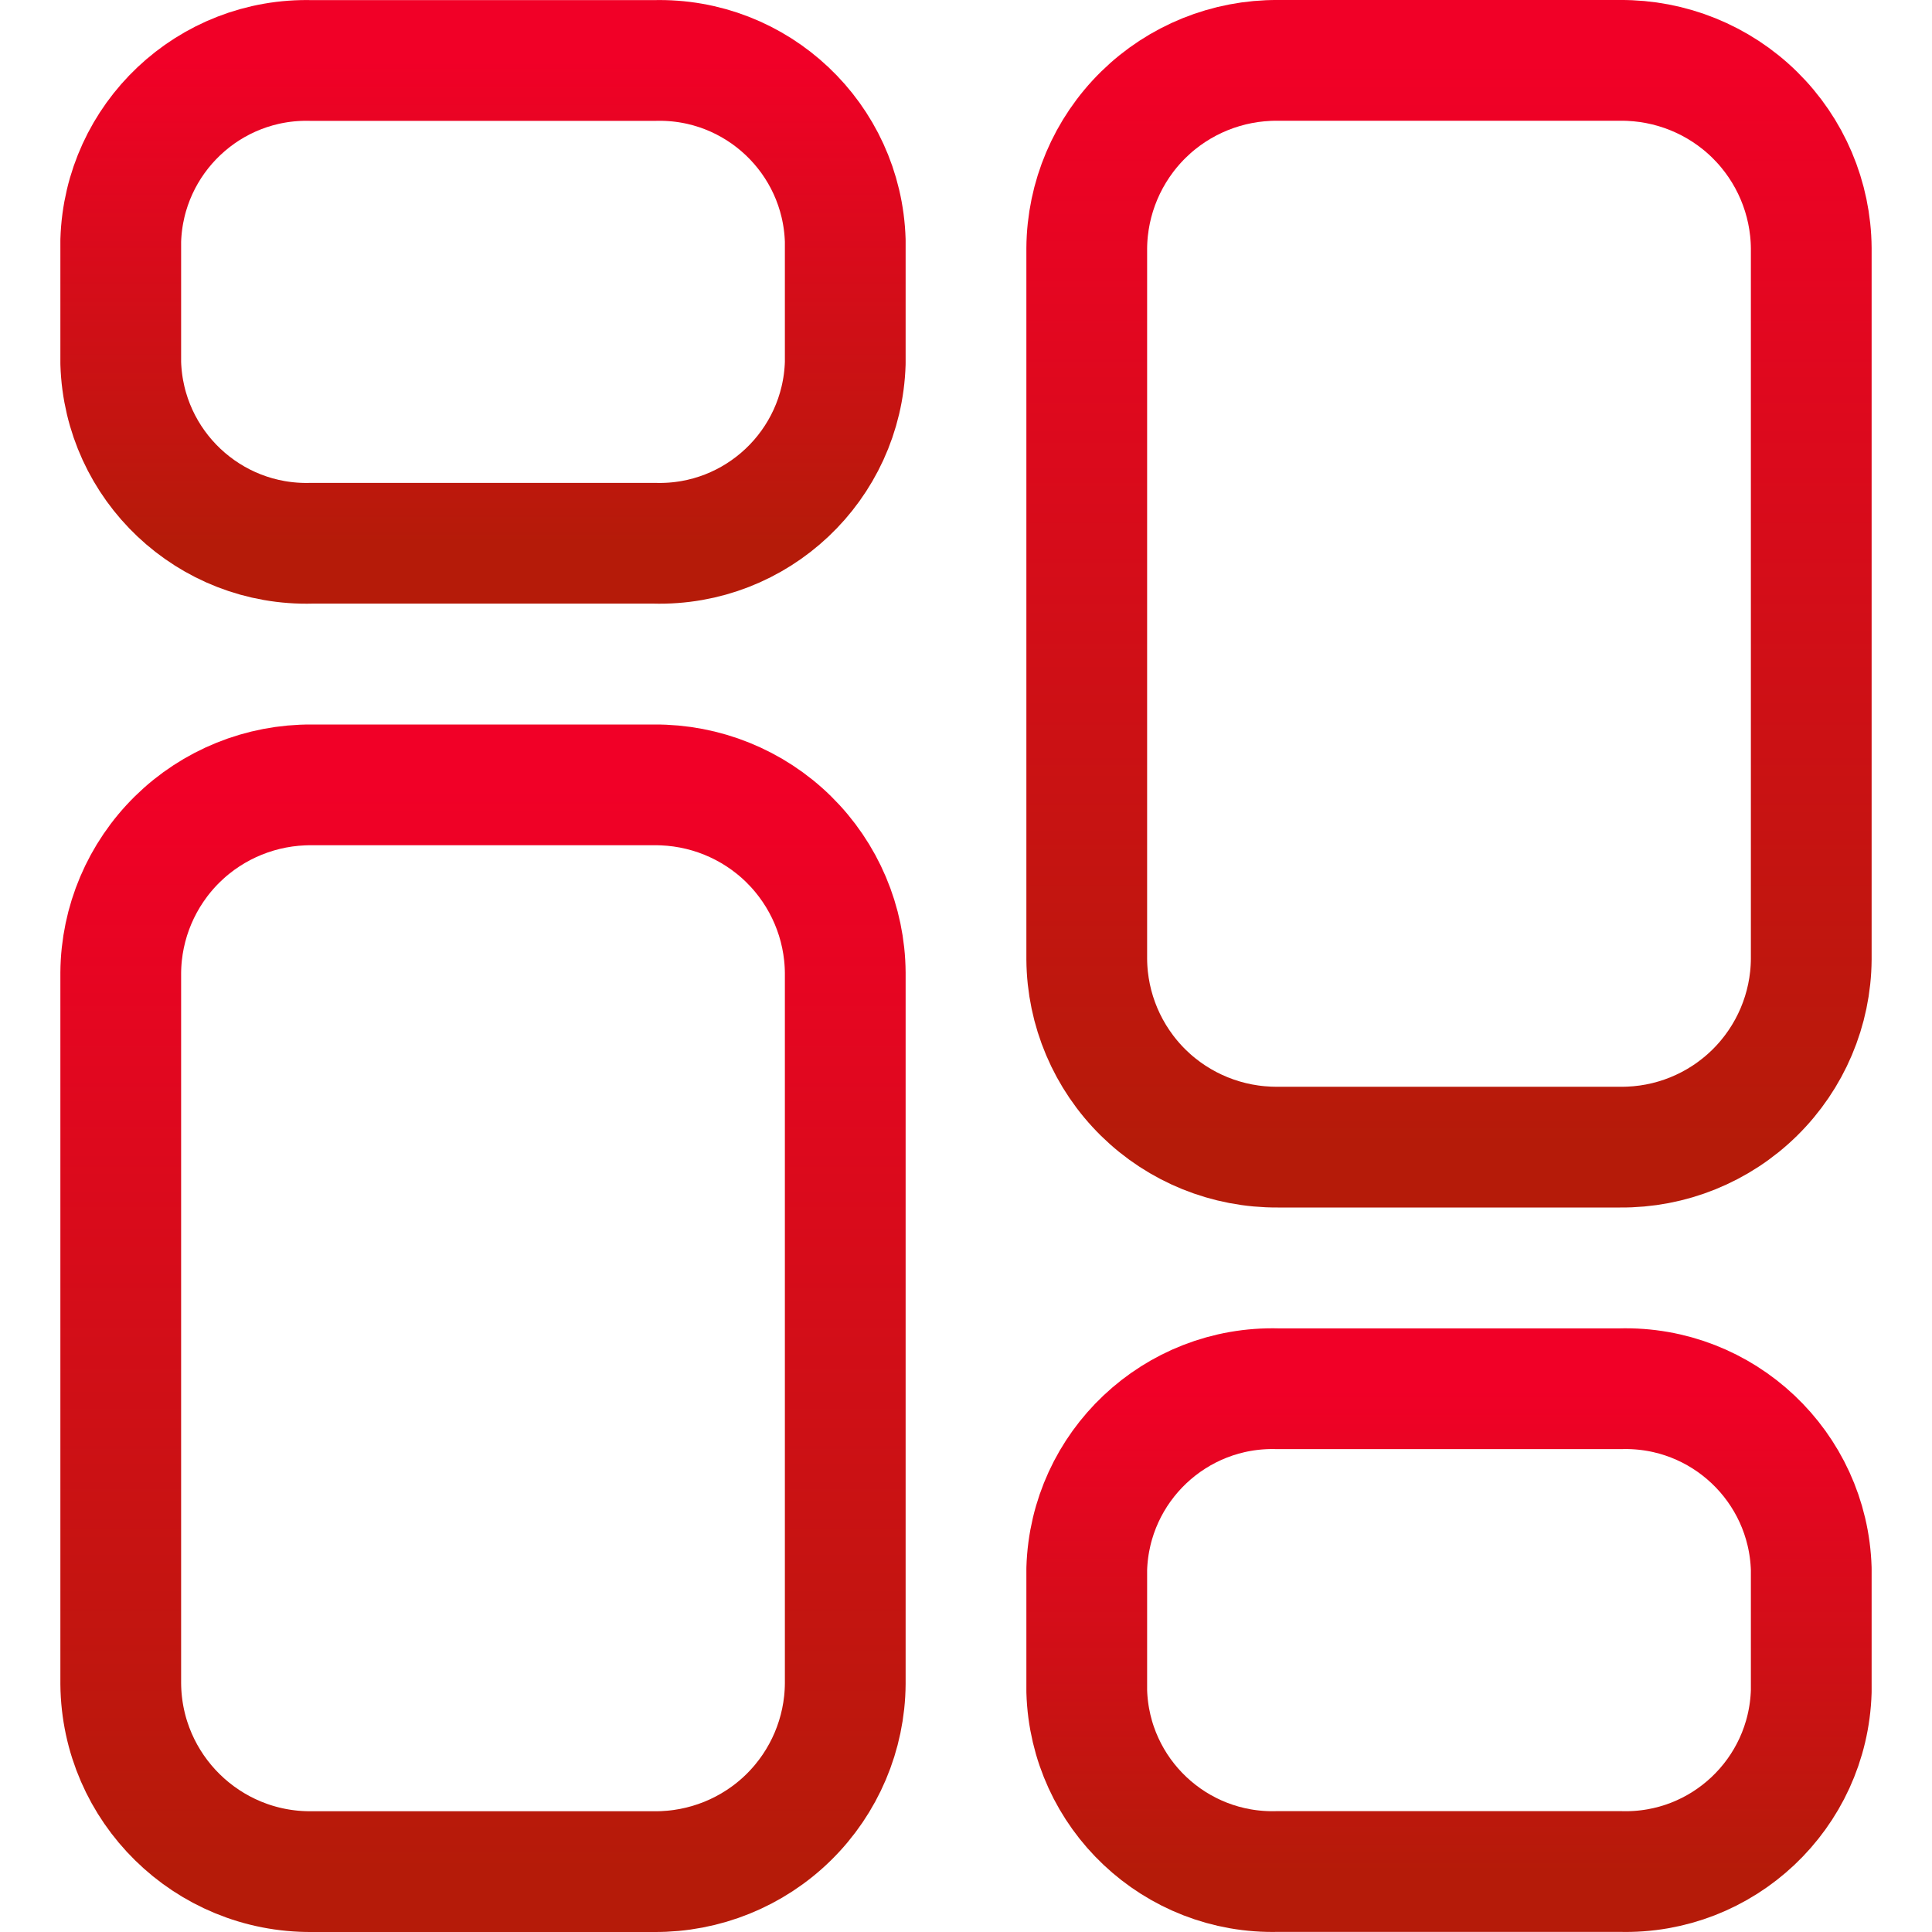
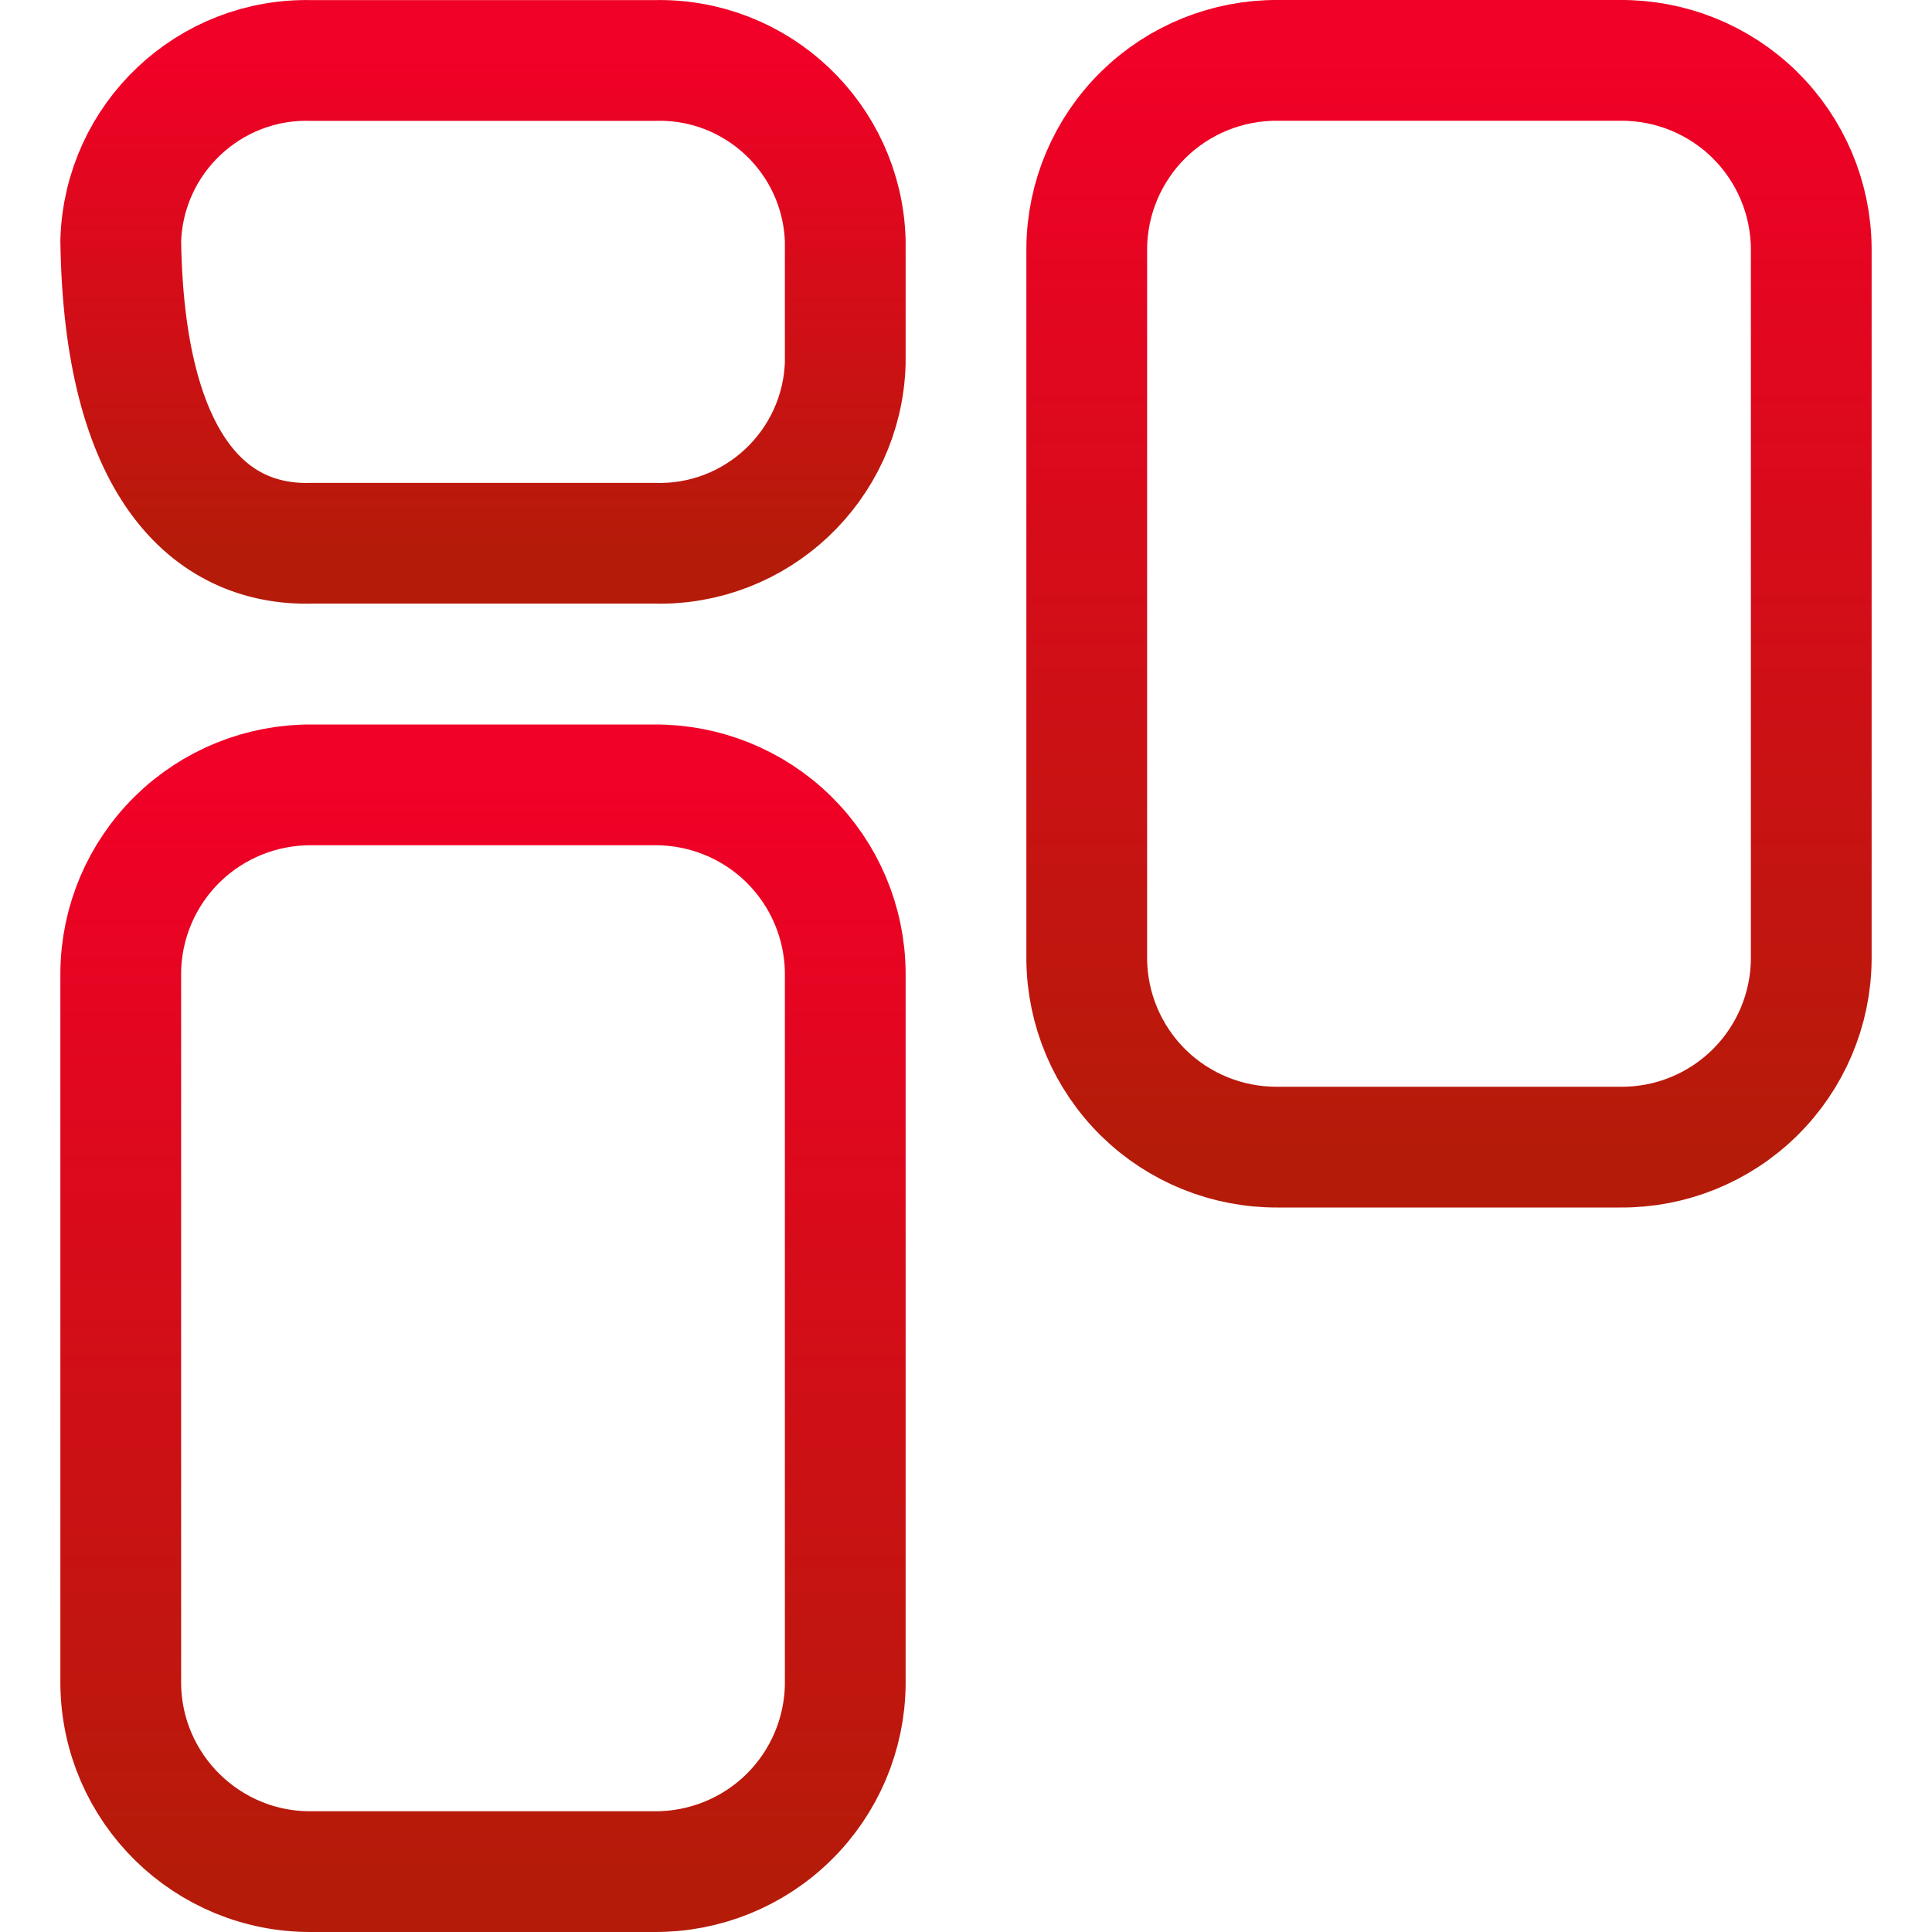
<svg xmlns="http://www.w3.org/2000/svg" width="16" height="16" viewBox="0 0 16 16" fill="none">
  <g clip-path="url(#clip0_3_9)">
    <path fill-rule="evenodd" clip-rule="evenodd" d="M5.418 6.5H2.582C2.166 6.497 1.765 6.659 1.469 6.95C1.172 7.242 1.003 7.64 1 8.056V13.945C1.008 14.811 1.716 15.507 2.582 15.5H5.418C5.834 15.503 6.235 15.341 6.531 15.05C6.828 14.758 6.997 14.36 7 13.944V8.056C6.997 7.64 6.828 7.242 6.531 6.95C6.235 6.659 5.834 6.497 5.418 6.5Z" stroke="url(#paint0_linear_3_9)" stroke-linecap="round" stroke-linejoin="round" />
-     <path fill-rule="evenodd" clip-rule="evenodd" d="M5.418 0.501H2.582C1.733 0.477 1.026 1.145 1 1.993V3.007C1.026 3.855 1.733 4.523 2.582 4.499H5.418C6.267 4.523 6.974 3.855 7 3.007V1.993C6.974 1.145 6.267 0.477 5.418 0.501Z" stroke="url(#paint1_linear_3_9)" stroke-linecap="round" stroke-linejoin="round" />
+     <path fill-rule="evenodd" clip-rule="evenodd" d="M5.418 0.501H2.582C1.733 0.477 1.026 1.145 1 1.993C1.026 3.855 1.733 4.523 2.582 4.499H5.418C6.267 4.523 6.974 3.855 7 3.007V1.993C6.974 1.145 6.267 0.477 5.418 0.501Z" stroke="url(#paint1_linear_3_9)" stroke-linecap="round" stroke-linejoin="round" />
    <path fill-rule="evenodd" clip-rule="evenodd" d="M10.582 9.5H13.417C13.833 9.504 14.234 9.342 14.531 9.05C14.828 8.758 14.997 8.36 15 7.944V2.056C14.997 1.64 14.828 1.242 14.531 0.95C14.235 0.659 13.834 0.497 13.418 0.5H10.582C10.166 0.497 9.765 0.659 9.469 0.95C9.172 1.242 9.003 1.64 9 2.056V7.944C9.003 8.36 9.172 8.758 9.469 9.05C9.765 9.341 10.166 9.503 10.582 9.5Z" stroke="url(#paint2_linear_3_9)" stroke-linecap="round" stroke-linejoin="round" />
-     <path fill-rule="evenodd" clip-rule="evenodd" d="M10.582 15.499H13.417C14.266 15.524 14.974 14.856 15 14.007V12.993C14.974 12.145 14.267 11.477 13.418 11.501H10.582C9.733 11.477 9.026 12.145 9 12.993V14.006C9.025 14.855 9.733 15.523 10.582 15.499Z" stroke="url(#paint3_linear_3_9)" stroke-linecap="round" stroke-linejoin="round" />
  </g>
  <defs>
    <linearGradient id="paint0_linear_3_9" x1="4" y1="6.5" x2="4" y2="15.5" gradientUnits="userSpaceOnUse">
      <stop stop-color="#F10027" />
      <stop offset="1" stop-color="#B51B09" />
    </linearGradient>
    <linearGradient id="paint1_linear_3_9" x1="4" y1="0.5" x2="4" y2="4.5" gradientUnits="userSpaceOnUse">
      <stop stop-color="#F10027" />
      <stop offset="1" stop-color="#B51B09" />
    </linearGradient>
    <linearGradient id="paint2_linear_3_9" x1="12" y1="0.5" x2="12" y2="9.5" gradientUnits="userSpaceOnUse">
      <stop stop-color="#F10027" />
      <stop offset="1" stop-color="#B51B09" />
    </linearGradient>
    <linearGradient id="paint3_linear_3_9" x1="12" y1="11.5" x2="12" y2="15.5" gradientUnits="userSpaceOnUse">
      <stop stop-color="#F10027" />
      <stop offset="1" stop-color="#B51B09" />
    </linearGradient>
    <clipPath id="clip0_3_9">
      <rect width="16" height="16" fill="white" />
    </clipPath>
  </defs>
</svg>